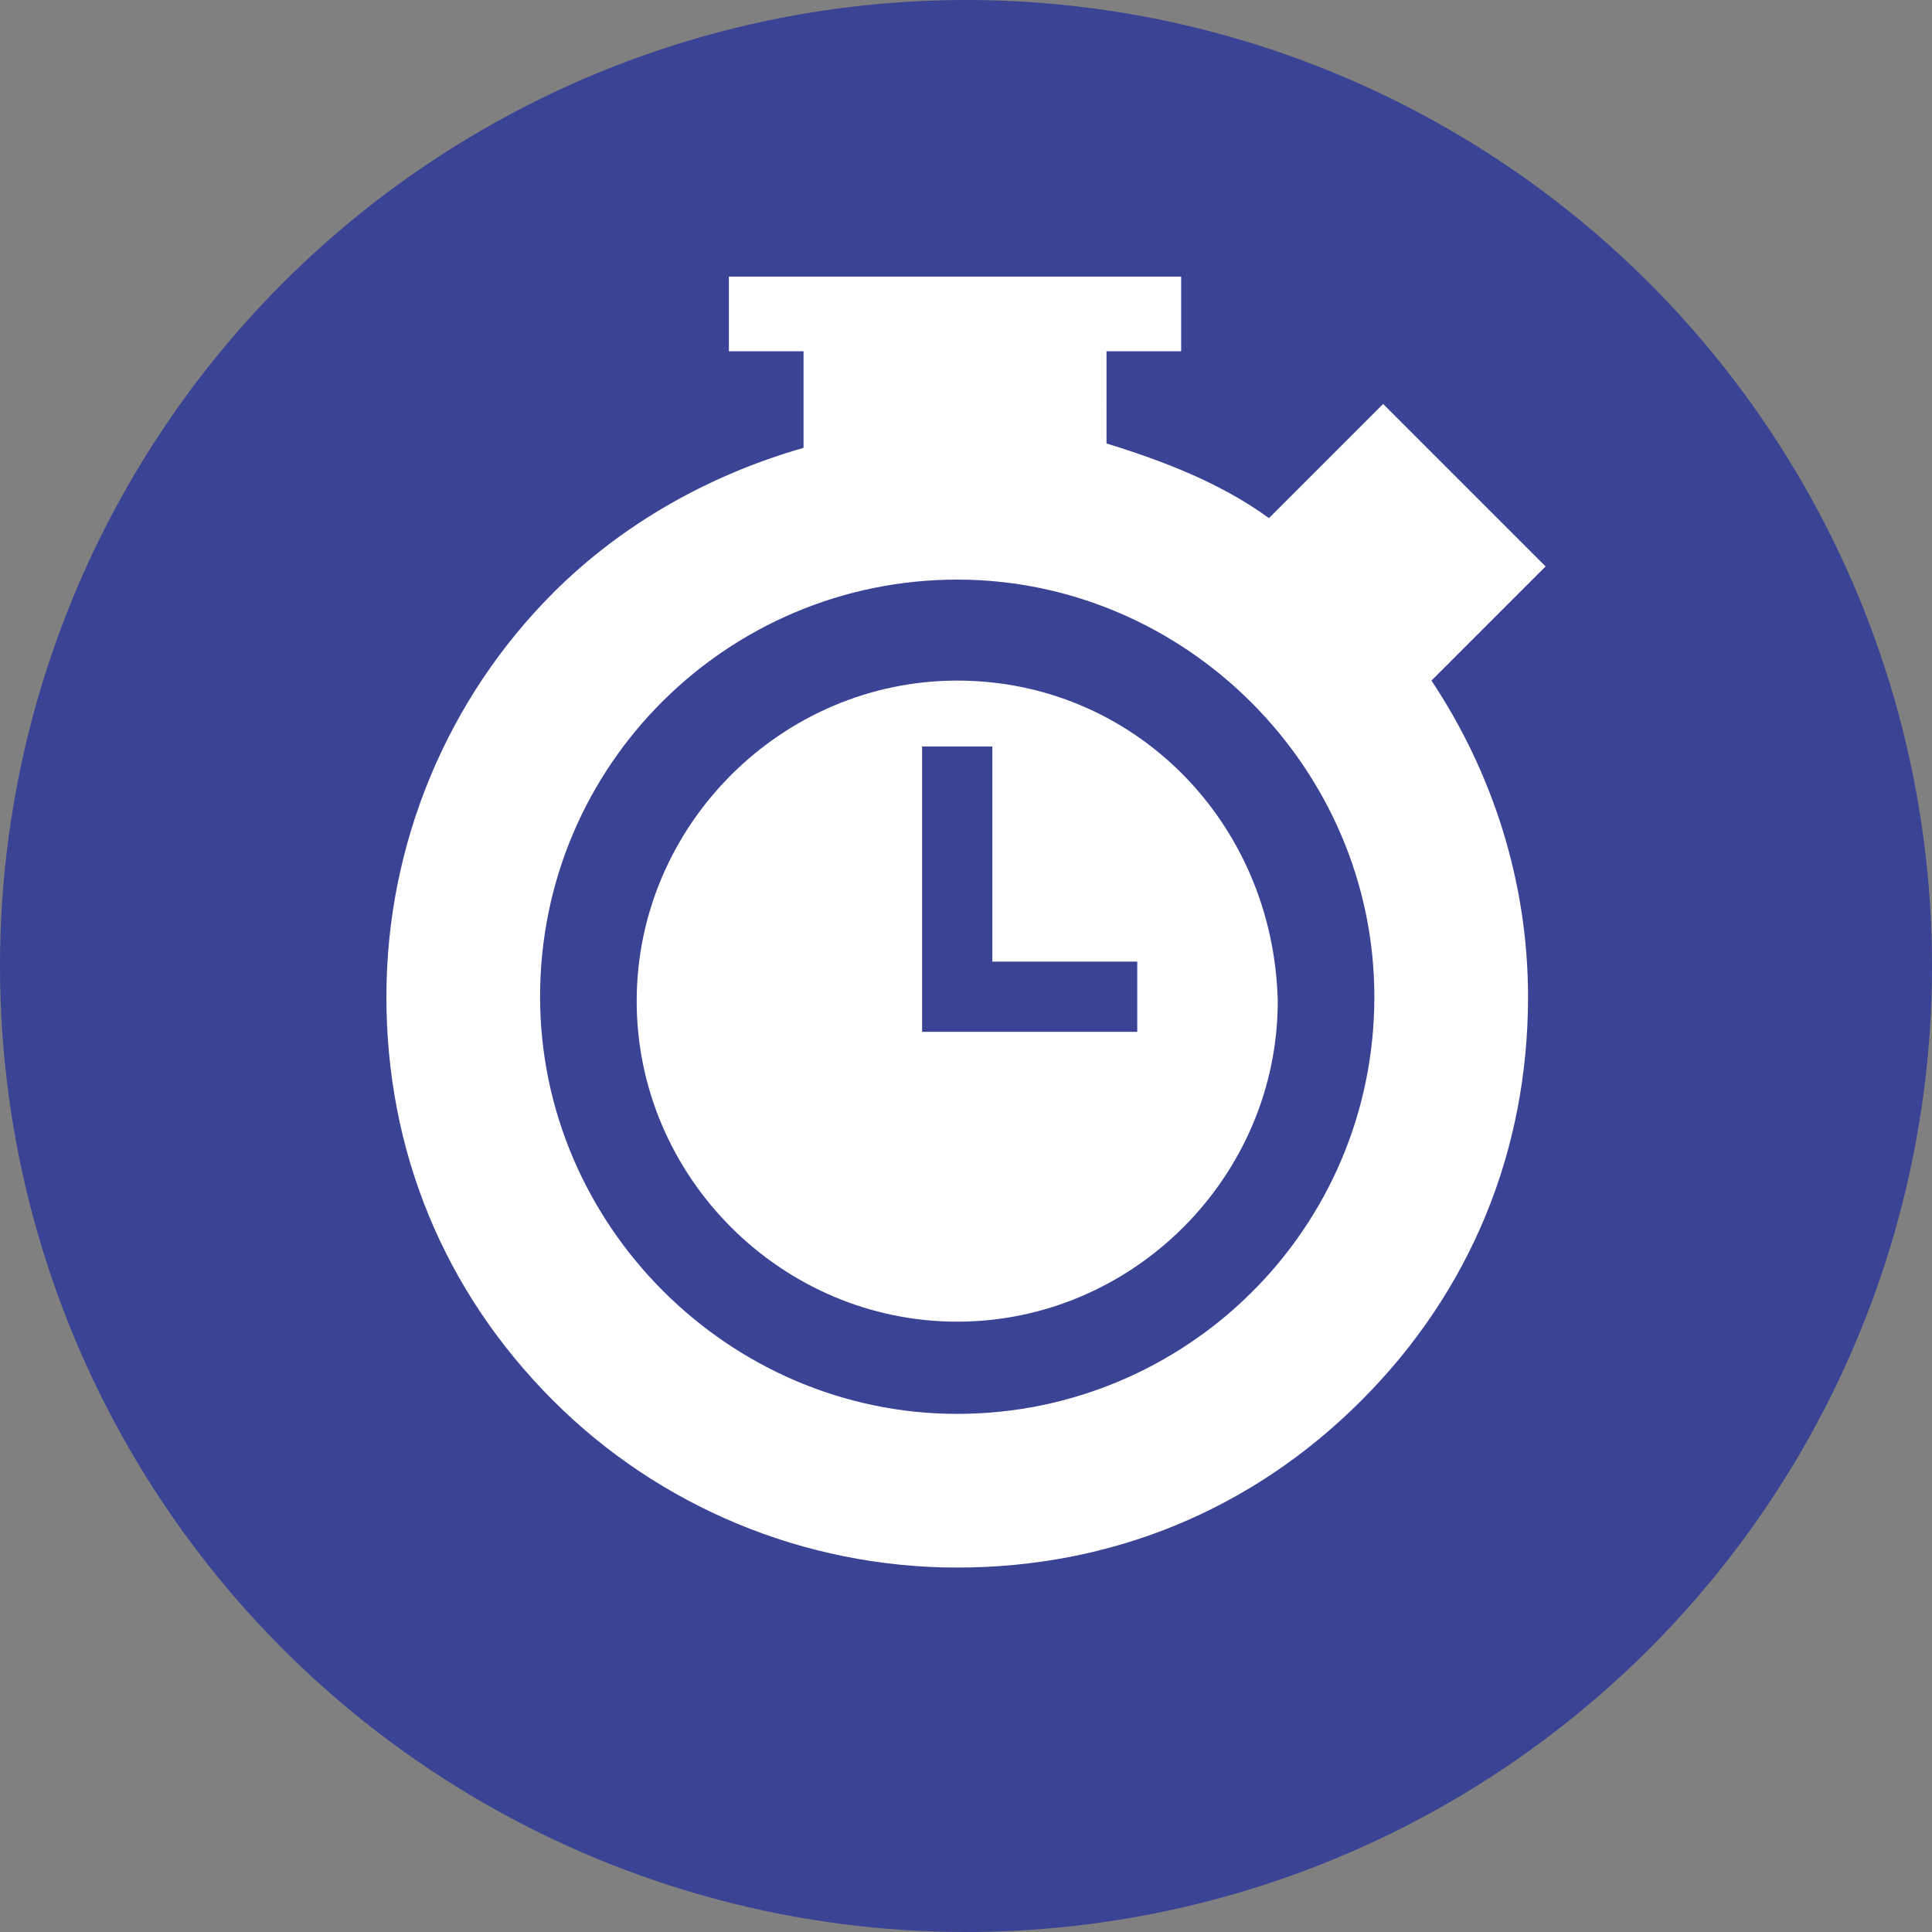
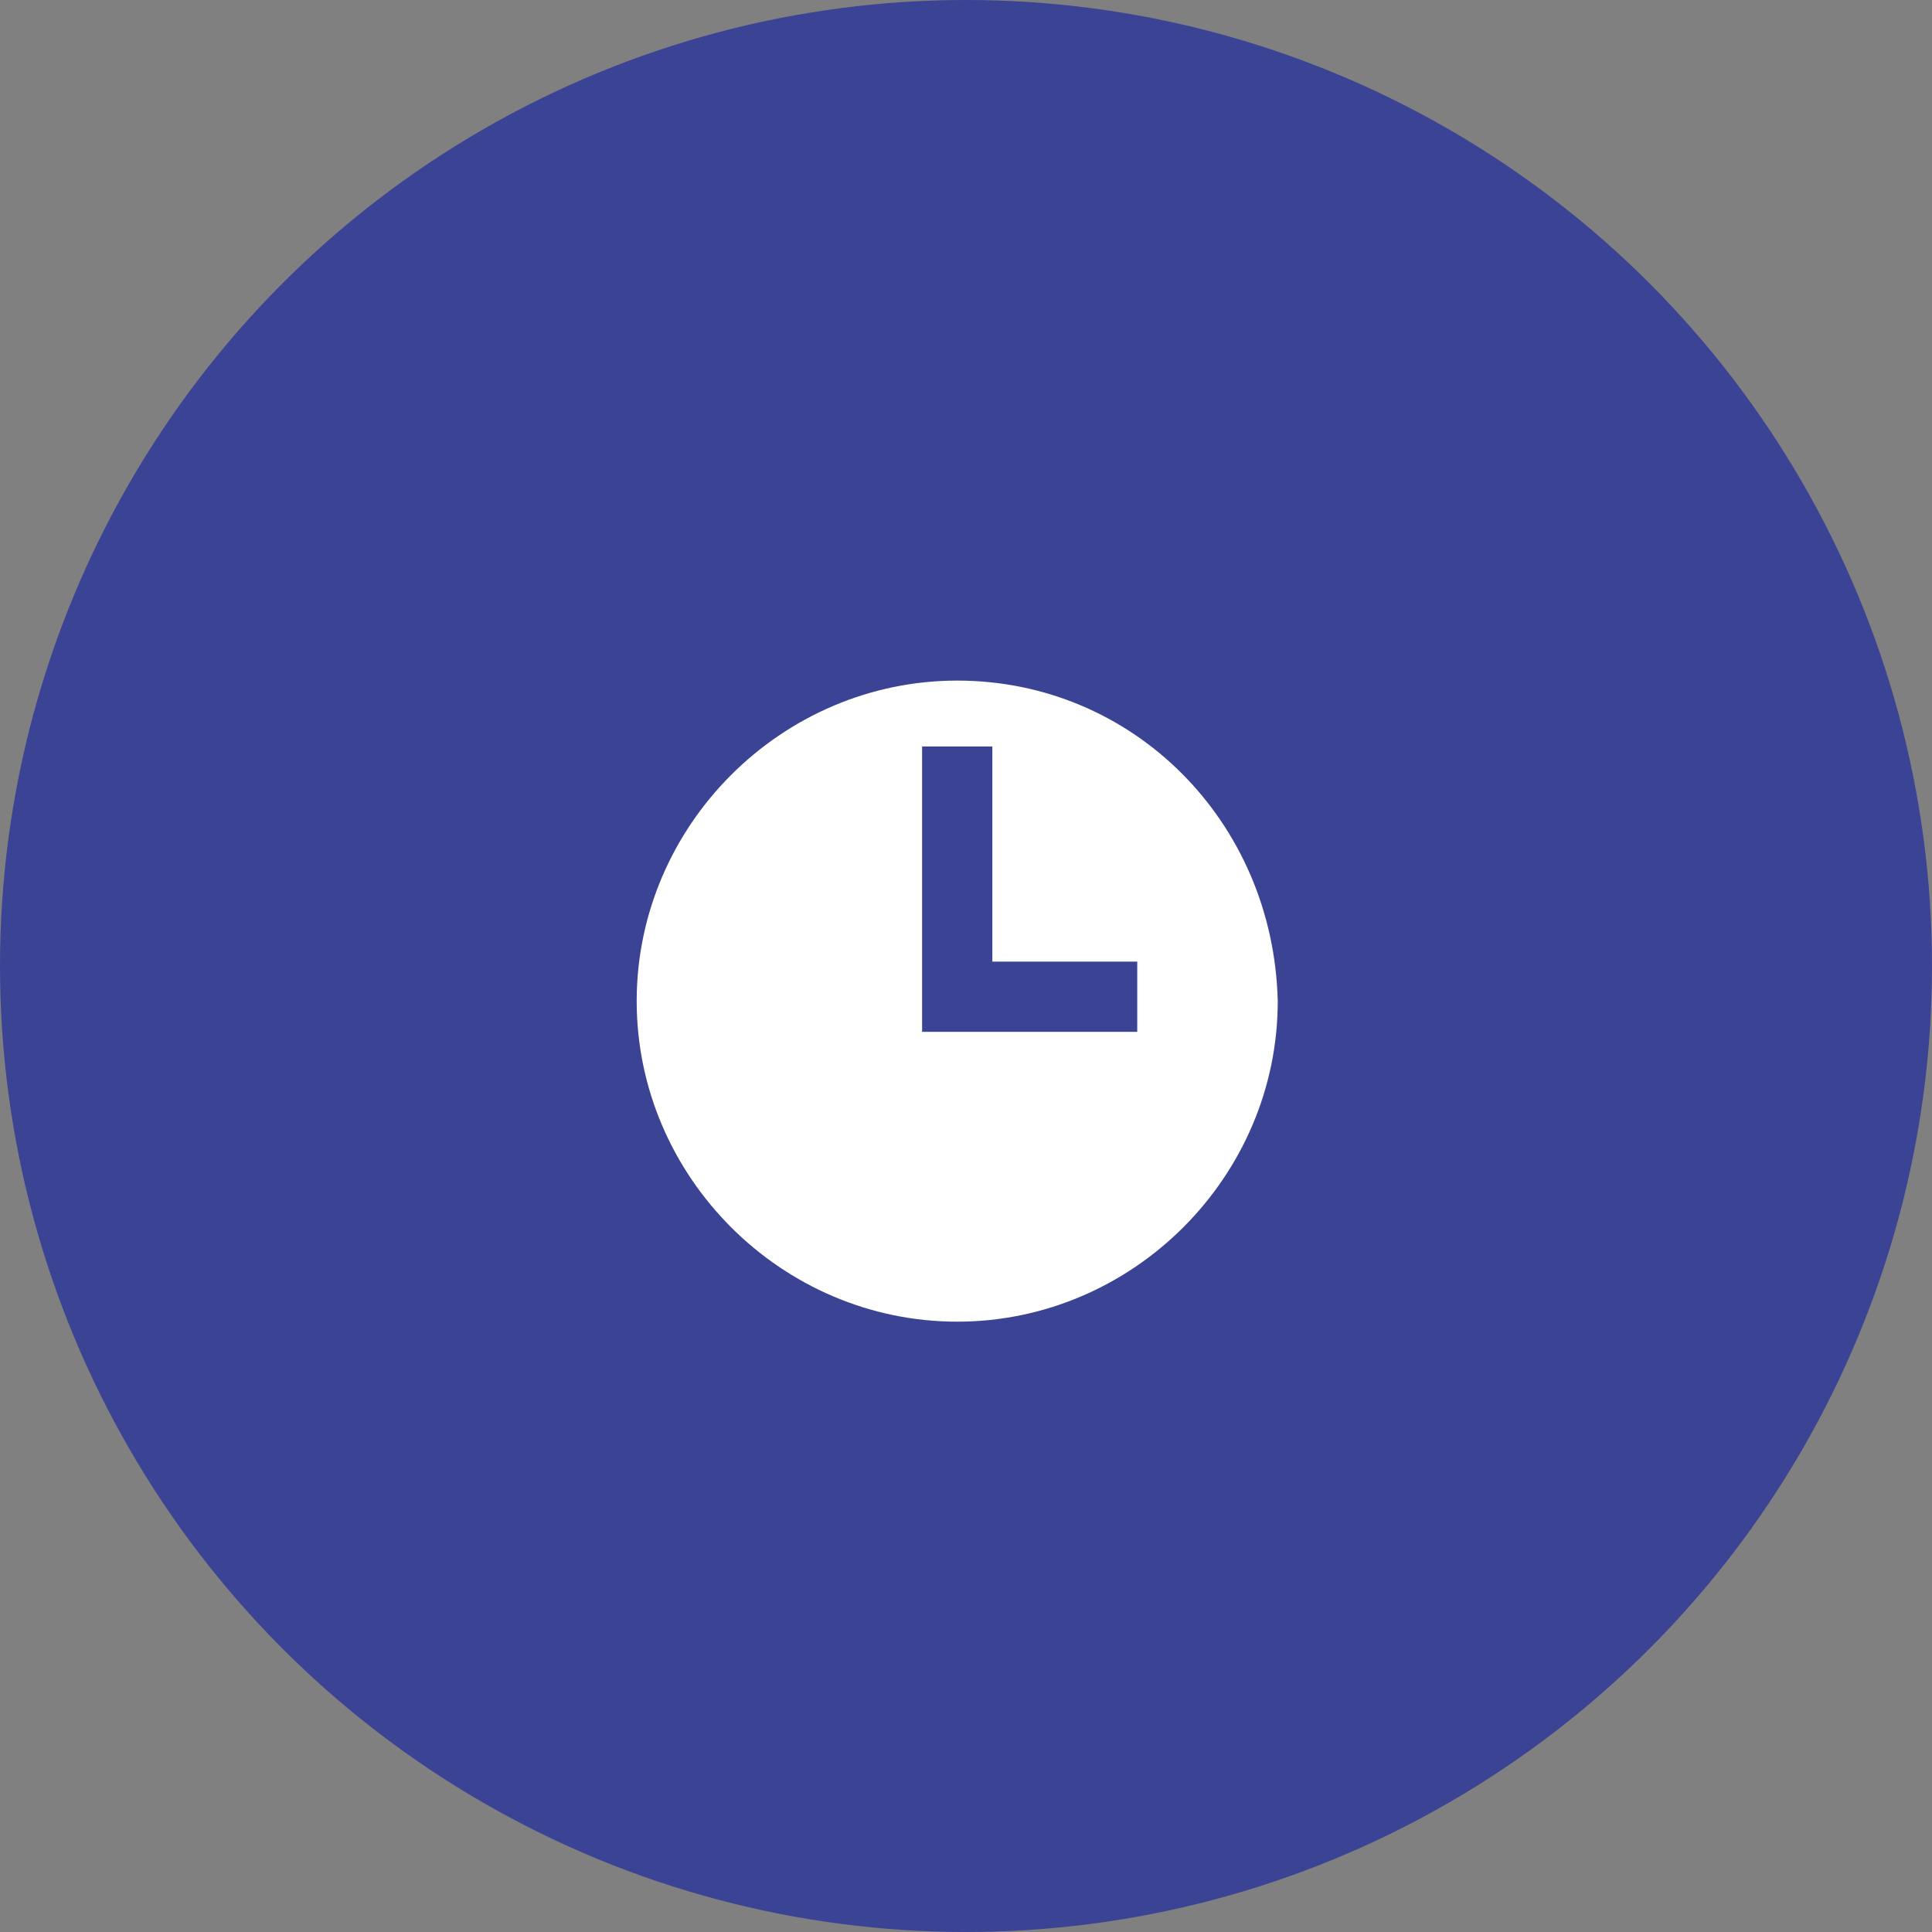
<svg xmlns="http://www.w3.org/2000/svg" version="1.1" id="Layer_1" x="0px" y="0px" viewBox="0 0 44 44" style="enable-background:new 0 0 44 44;" xml:space="preserve">
  <rect x="0" y="0" width="44" height="44" fill="#808080" stroke="none" />
  <style type="text/css"> .st0{fill:#3B4395;} .st1{fill:#FFFFFF;} </style>
  <g>
    <circle class="st0" cx="22" cy="22" r="22" />
    <g>
      <path class="st1" d="M21.8,15.5c-4,0-7.3,3.3-7.3,7.3c0,4,3.3,7.3,7.3,7.3s7.3-3.3,7.3-7.3C29,18.7,25.8,15.5,21.8,15.5z M25.8,23.5H21v-6.5h1.6v4.9h3.3V23.5z" />
-       <path class="st1" d="M35.2,12.9l-3.7-3.7l-2.6,2.6c-1.1-0.8-2.4-1.3-3.7-1.7V8h1.7V6.3H16.6V8h1.7v2.2c-2.1,0.6-4.1,1.7-5.7,3.3 c-2.4,2.4-3.8,5.7-3.8,9.2s1.3,6.7,3.8,9.2c2.4,2.4,5.7,3.8,9.2,3.8s6.7-1.3,9.2-3.8s3.8-5.7,3.8-9.2c0-2.6-0.8-5.1-2.2-7.2 L35.2,12.9z M31.3,22.7c0,5.3-4.3,9.5-9.5,9.5s-9.5-4.3-9.5-9.5c0-5.3,4.3-9.5,9.5-9.5S31.3,17.5,31.3,22.7z" />
    </g>
  </g>
</svg>